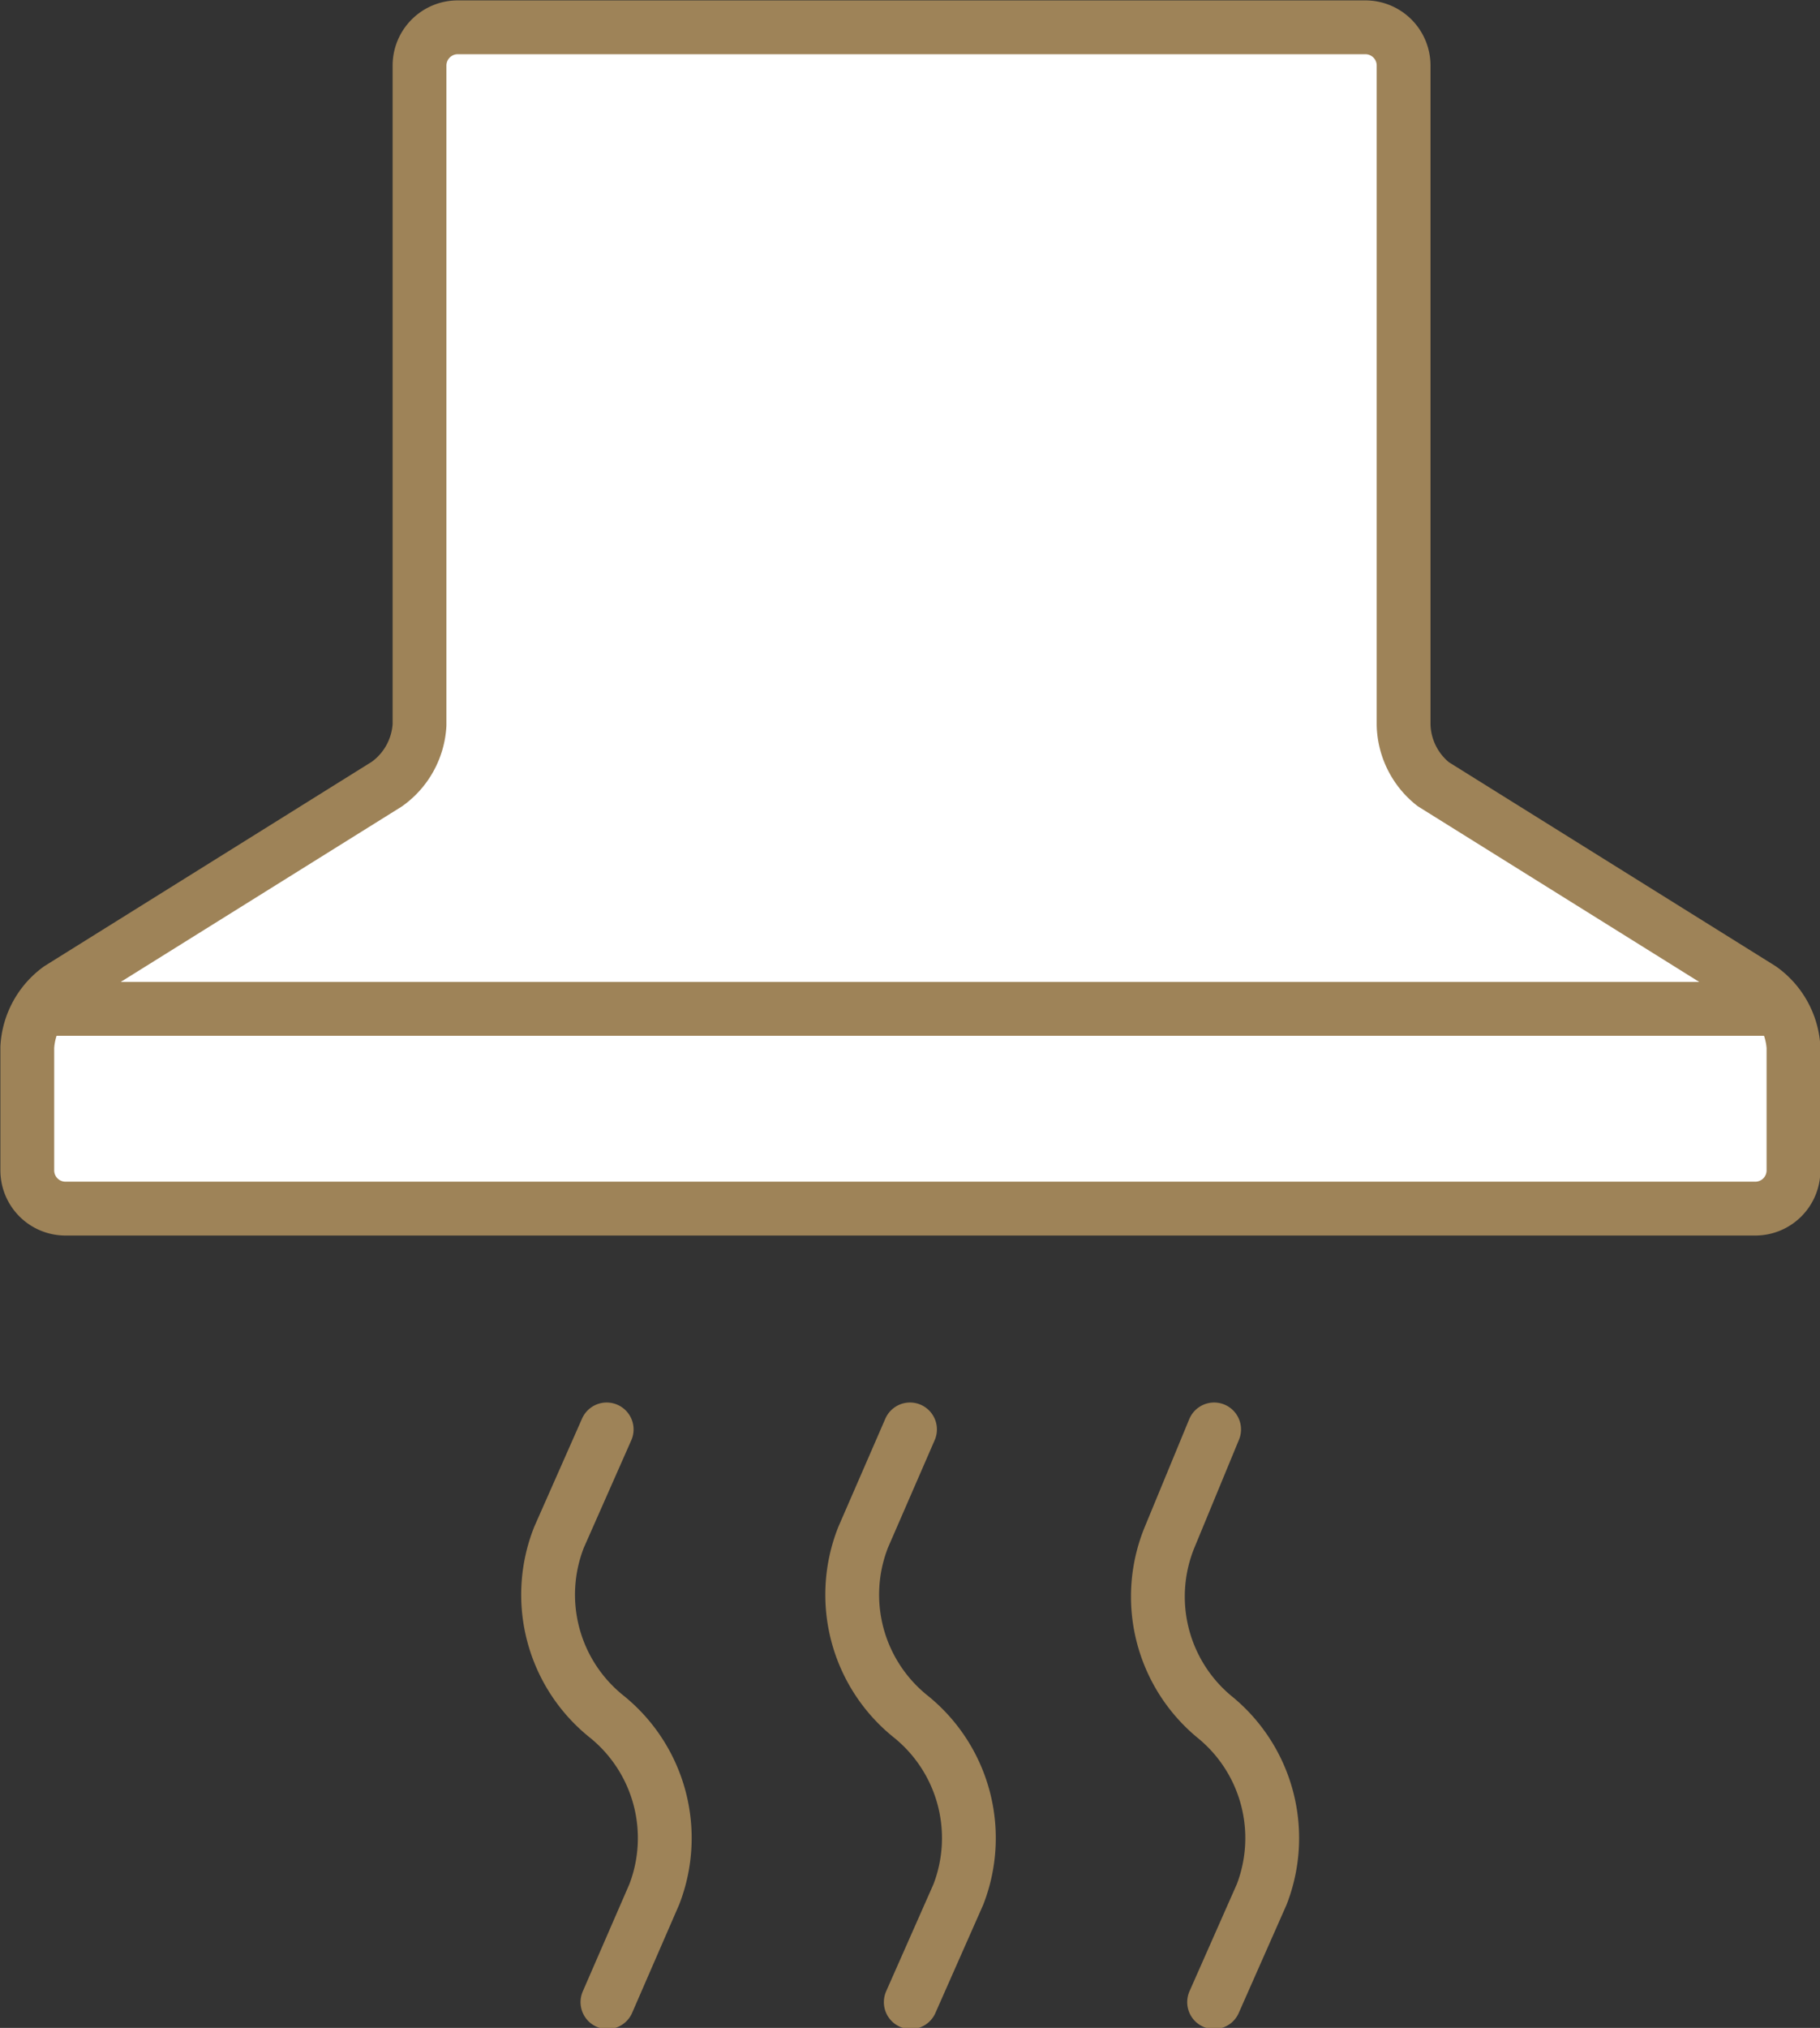
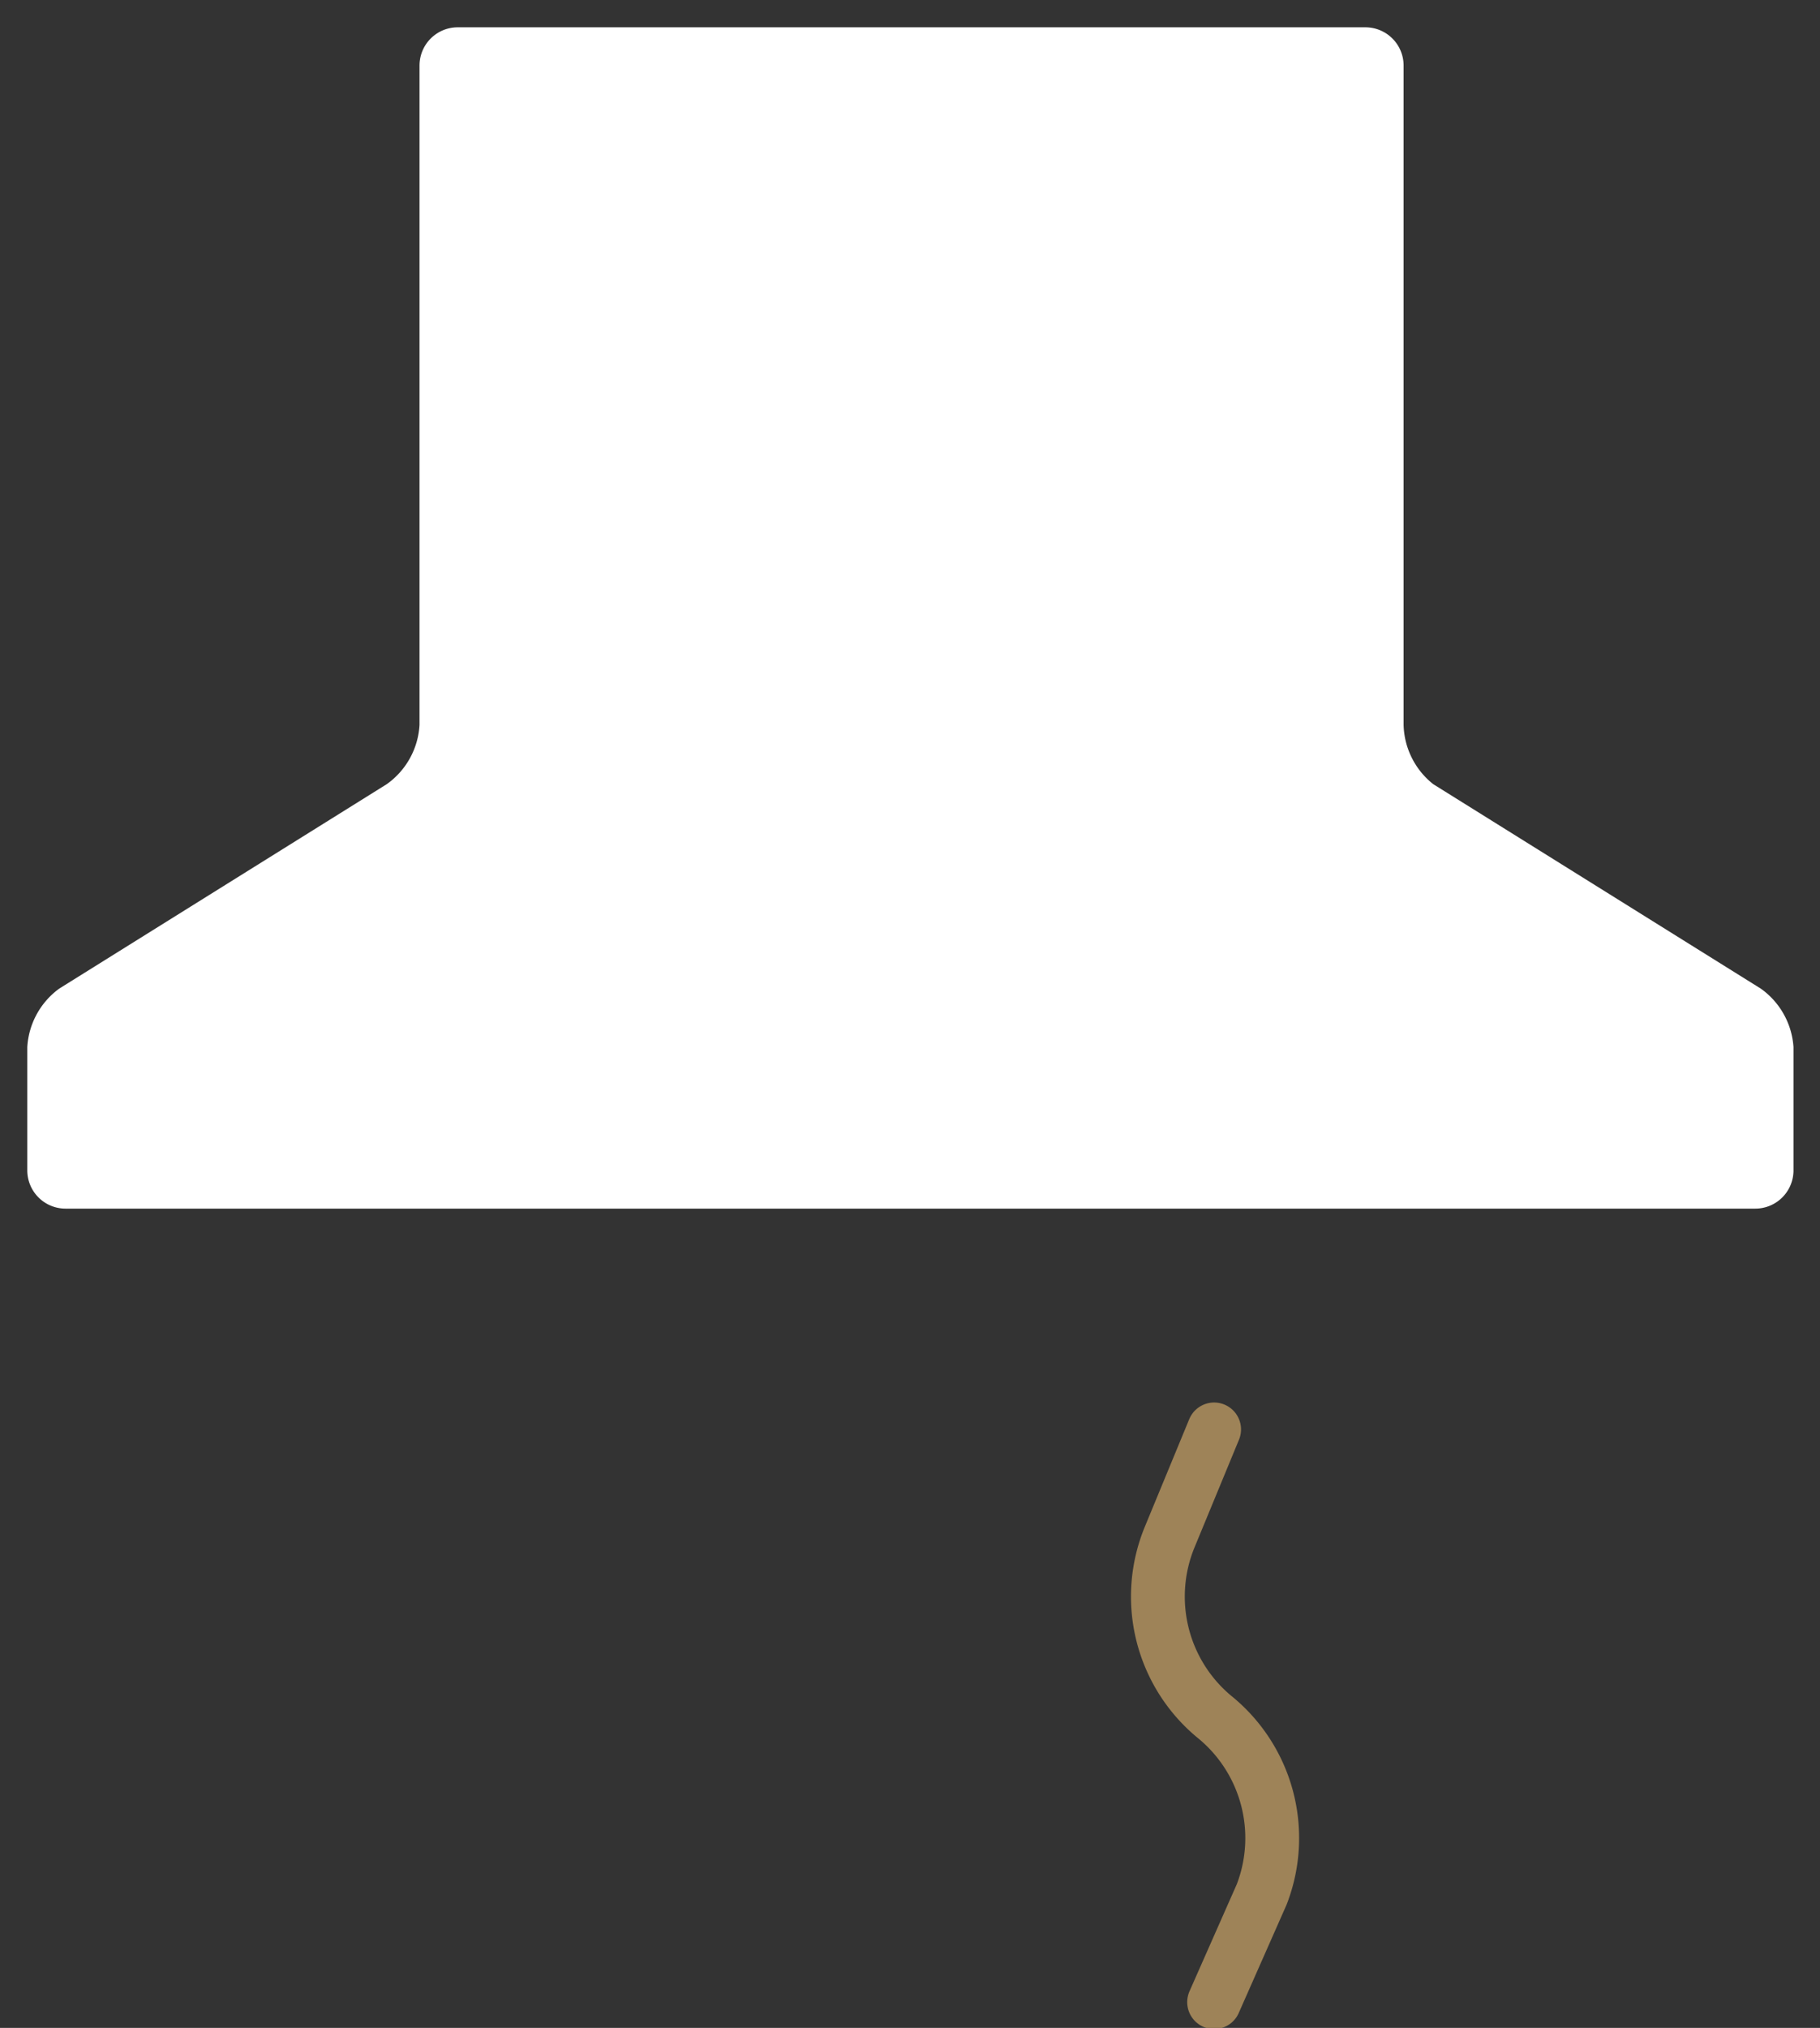
<svg xmlns="http://www.w3.org/2000/svg" viewBox="0 0 23.34 25.99">
  <rect x="0" y="0" width="23.34" height="25.99" fill="#333333" stroke="none" />
  <defs>
    <style>.cls-1,.cls-3{fill:#fff;}.cls-1{fill-rule:evenodd;}.cls-2,.cls-4{fill:none;stroke:#9e8358;stroke-width:0.69px;}.cls-2{stroke-linecap:round;stroke-linejoin:round;}</style>
  </defs>
  <g id="レイヤー_2" data-name="レイヤー 2">
    <g id="P">
      <path class="cls-1" d="M18.38,10.05A1,1,0,0,1,18,9.29V.84a.49.49,0,0,0-.49-.49H5.87a.49.49,0,0,0-.49.49V9.29a1,1,0,0,1-.42.76L.76,12.67a1,1,0,0,0-.41.75V15a.49.49,0,0,0,.49.49H22.51A.49.49,0,0,0,23,15V13.42a1,1,0,0,0-.42-.75Z" />
-       <path class="cls-2" d="M18.38,10.05A1,1,0,0,1,18,9.29V.84a.49.49,0,0,0-.49-.49H5.87a.49.49,0,0,0-.49.49V9.29a1,1,0,0,1-.42.76L.76,12.67a1,1,0,0,0-.41.75V15a.49.49,0,0,0,.49.49H22.51A.49.49,0,0,0,23,15V13.42a1,1,0,0,0-.42-.75Z" />
-       <path class="cls-2" d="M7.78,18.32,7.17,19.7A2,2,0,0,0,7.78,22a2,2,0,0,1,.61,2.28l-.6,1.38" />
-       <path class="cls-2" d="M11.67,18.32l-.6,1.38A2,2,0,0,0,11.68,22a2,2,0,0,1,.61,2.28l-.61,1.38" />
      <path class="cls-2" d="M15.57,18.32,15,19.7A2,2,0,0,0,15.57,22a2,2,0,0,1,.61,2.28l-.61,1.38" />
-       <line class="cls-3" x1="0.35" y1="12.93" x2="23" y2="12.93" />
-       <line class="cls-4" x1="0.35" y1="12.93" x2="23" y2="12.93" />
    </g>
  </g>
</svg>